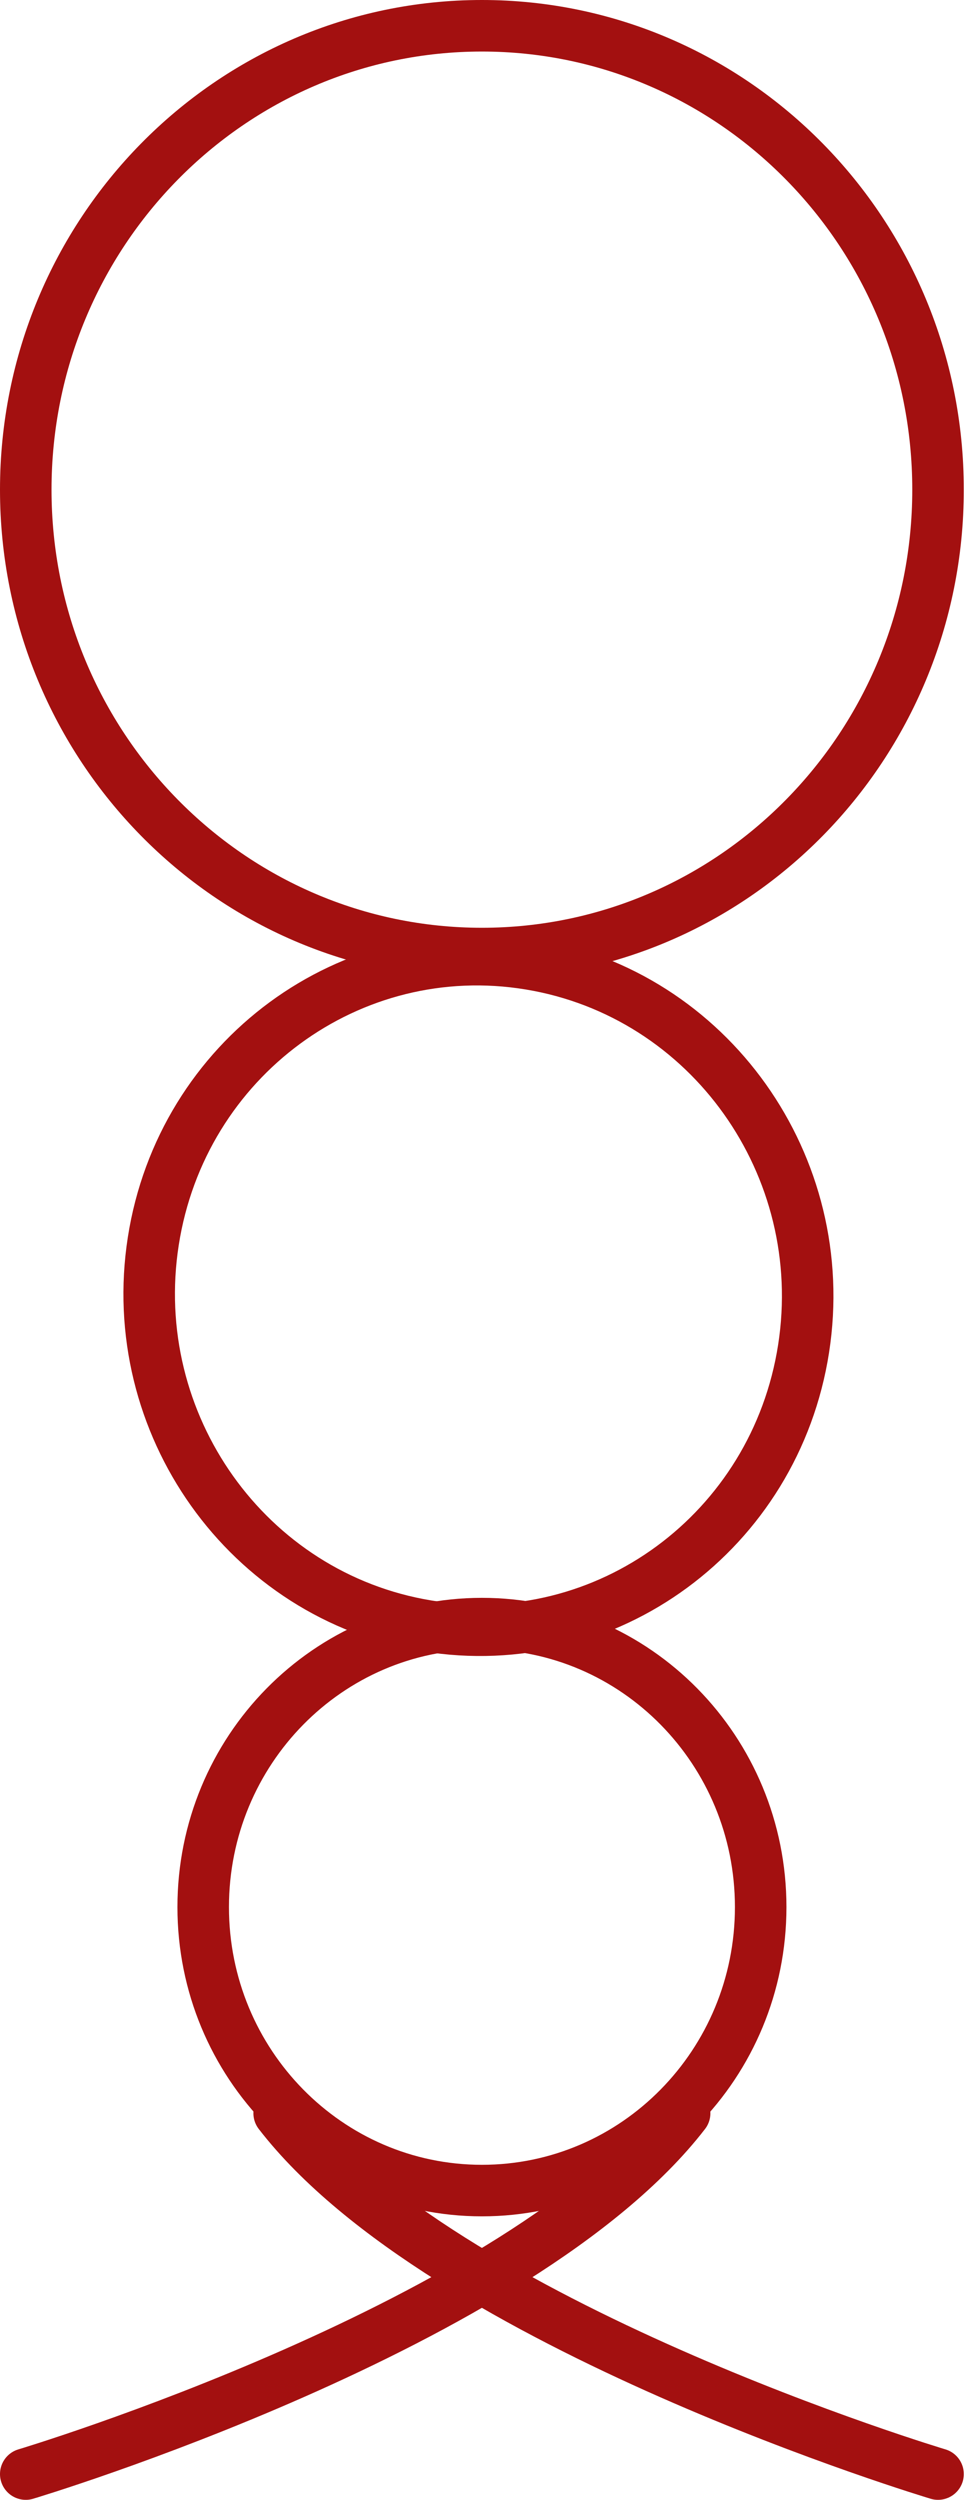
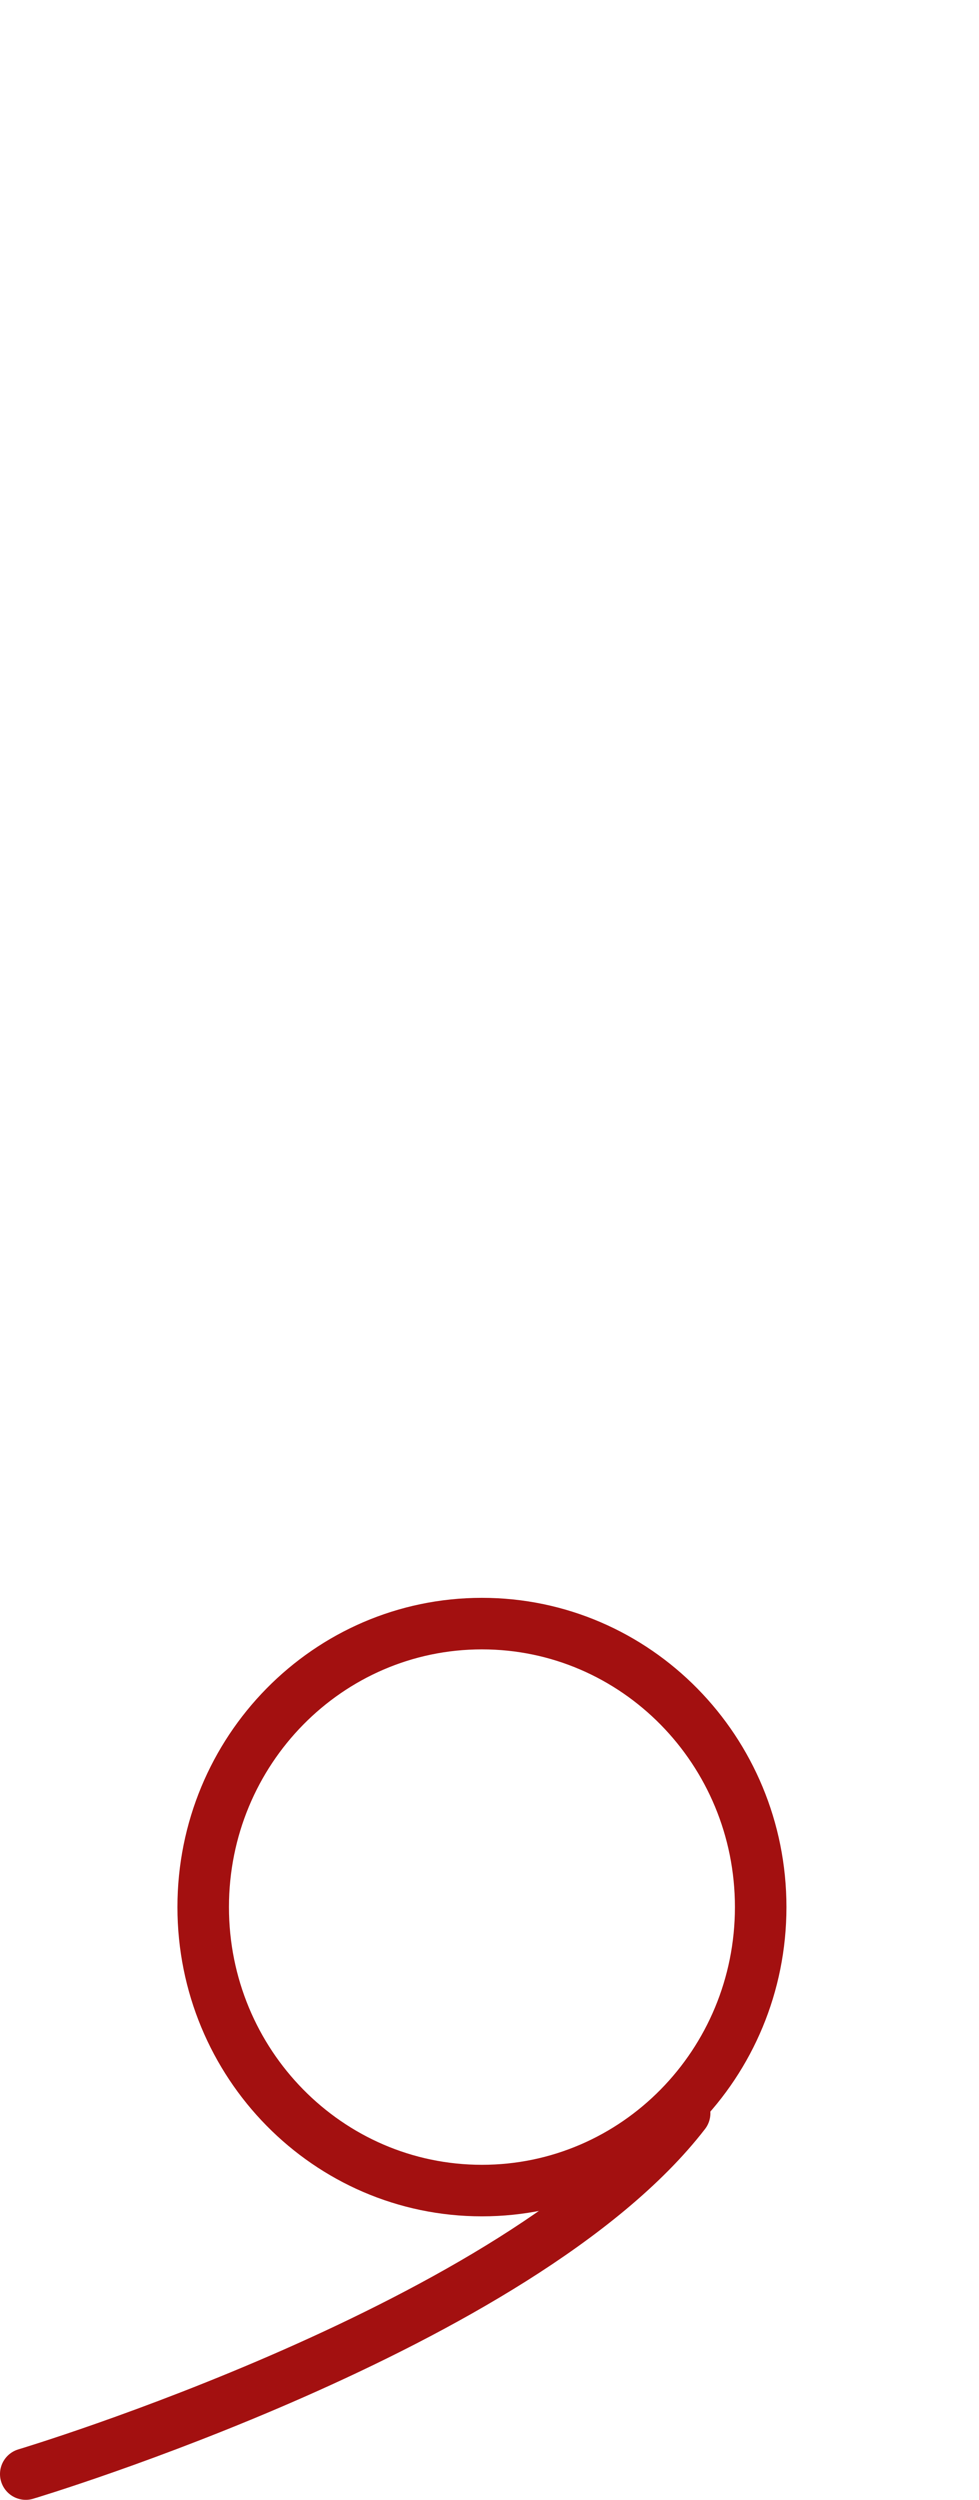
<svg xmlns="http://www.w3.org/2000/svg" width="38" height="97" viewBox="0 0 38 97" fill="none">
-   <path d="M18.705 37C28.483 37 36.41 28.941 36.41 19C36.41 9.059 28.483 1 18.705 1C8.927 1 1 9.059 1 19C1 28.941 8.927 37 18.705 37Z" stroke="#A31010" stroke-width="2" stroke-miterlimit="10" stroke-linecap="round" stroke-linejoin="round" />
-   <path d="M31.191 52.335C32.296 45.244 27.541 38.56 20.571 37.408C13.6 36.255 7.054 41.069 5.95 48.16C4.845 55.251 9.6 61.935 16.57 63.087C23.541 64.24 30.087 59.426 31.191 52.335Z" stroke="#A31010" stroke-width="2" stroke-miterlimit="10" stroke-linecap="round" stroke-linejoin="round" />
  <path d="M18.706 85C24.682 85 29.526 80.075 29.526 74C29.526 67.925 24.682 63 18.706 63C12.731 63 7.887 67.925 7.887 74C7.887 80.075 12.731 85 18.706 85Z" stroke="#A31010" stroke-width="2" stroke-miterlimit="10" stroke-linecap="round" stroke-linejoin="round" />
-   <path d="M36.41 96C36.41 96 17.21 90.254 10.836 82" stroke="#A31010" stroke-width="2" stroke-miterlimit="10" stroke-linecap="round" stroke-linejoin="round" />
  <path d="M1 96C1 96 20.2 90.254 26.574 82" stroke="#A31010" stroke-width="2" stroke-miterlimit="10" stroke-linecap="round" stroke-linejoin="round" />
</svg>